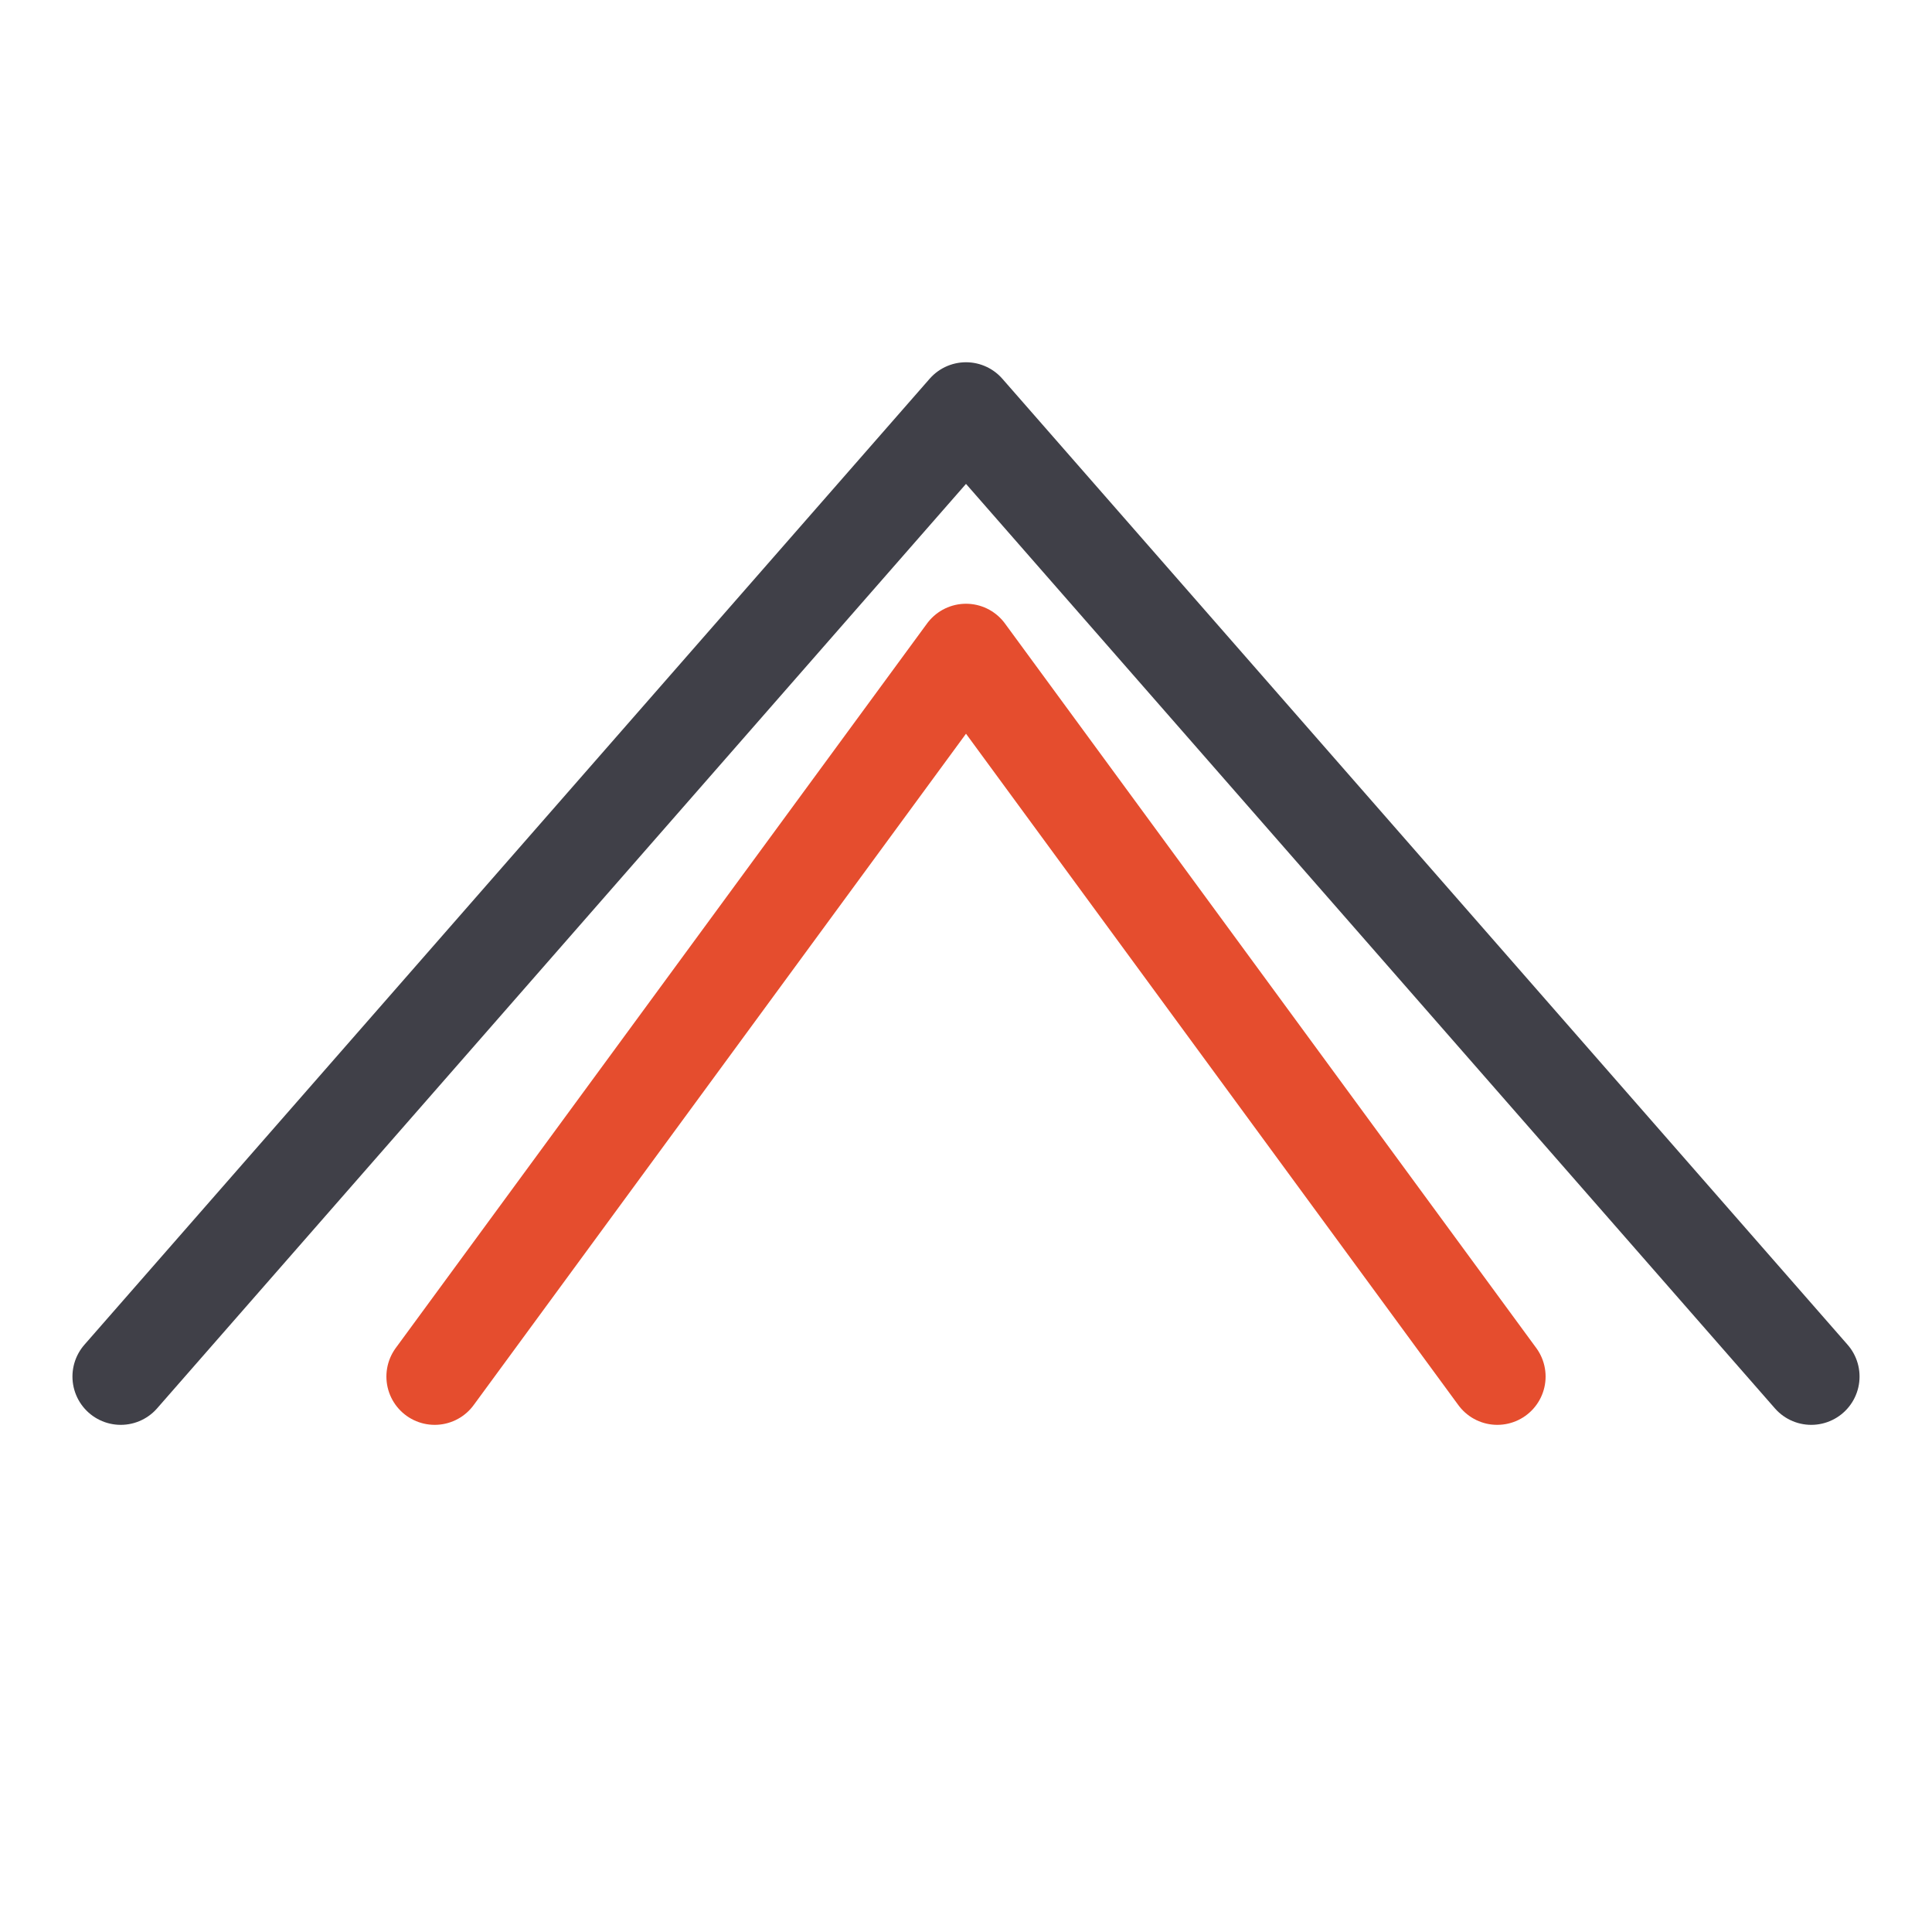
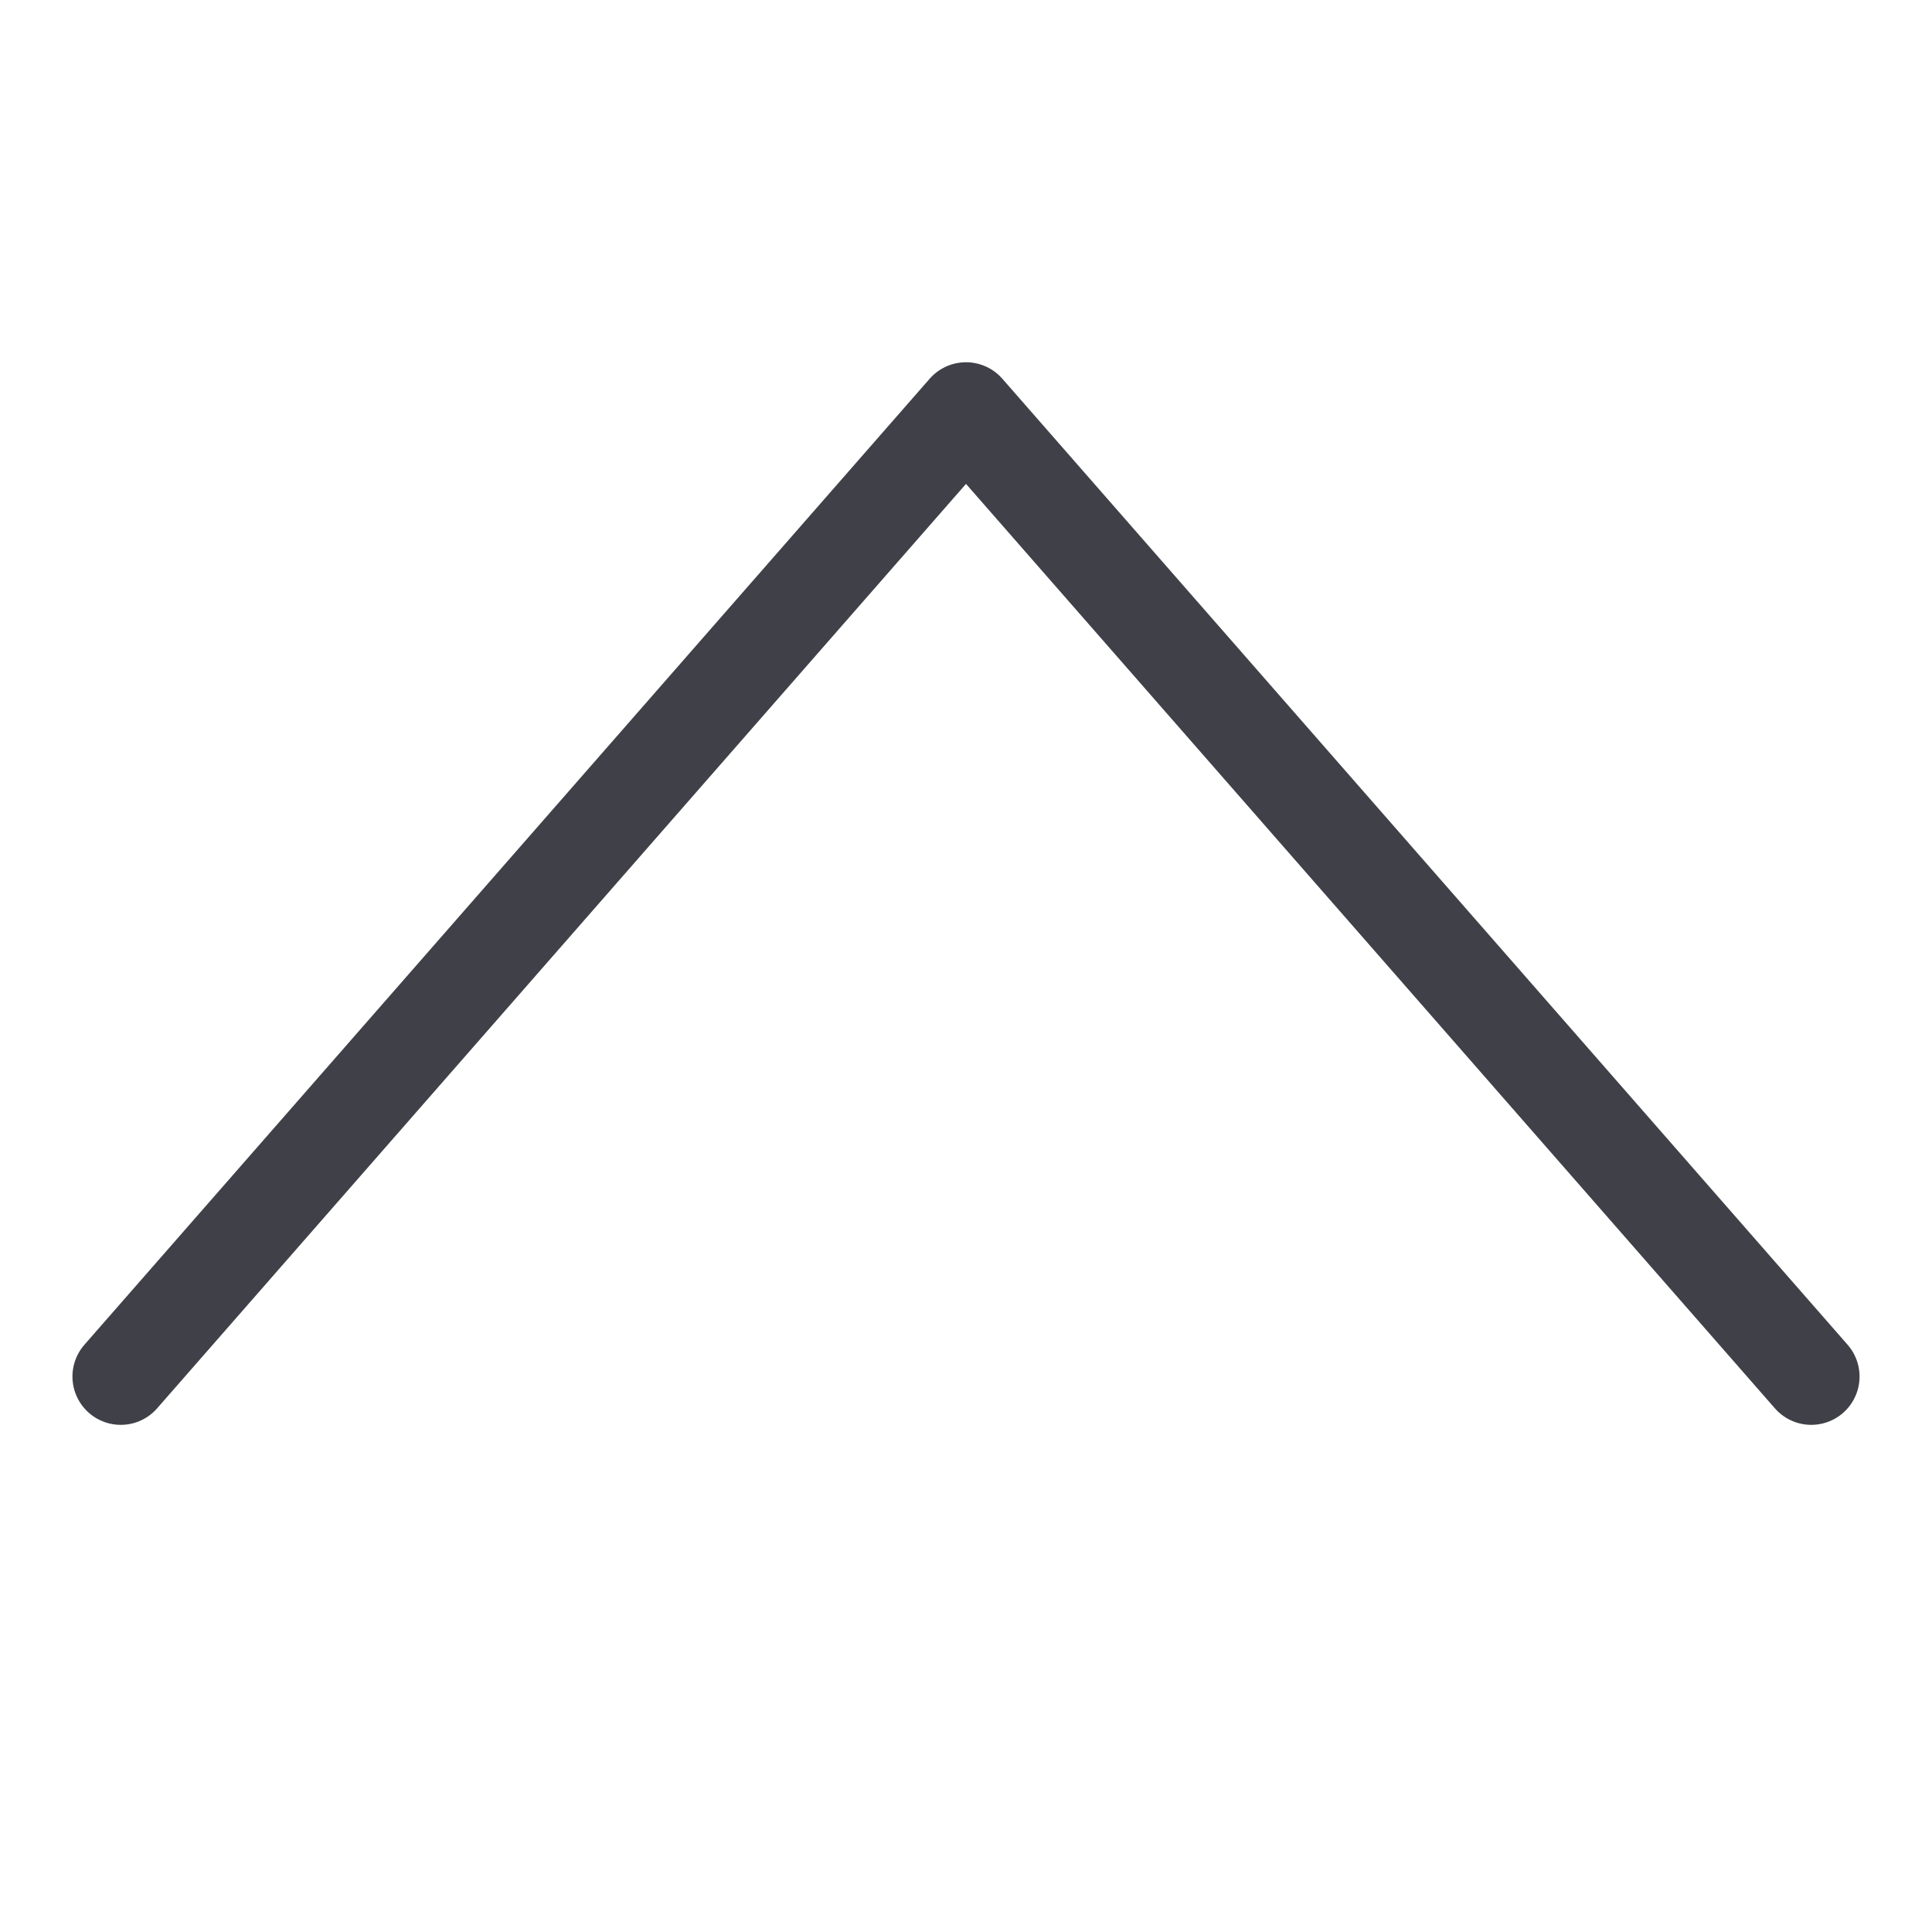
<svg xmlns="http://www.w3.org/2000/svg" width="32" height="32" viewBox="0 0 80 70" fill="none">
  <path d="M5 52 L40 12 L75 52" stroke="#404048" stroke-width="4" fill="none" stroke-linecap="round" stroke-linejoin="round" />
-   <path d="M18 52 L40 22 L62 52" stroke="#e54d2e" stroke-width="4" fill="none" stroke-linecap="round" stroke-linejoin="round" />
</svg>